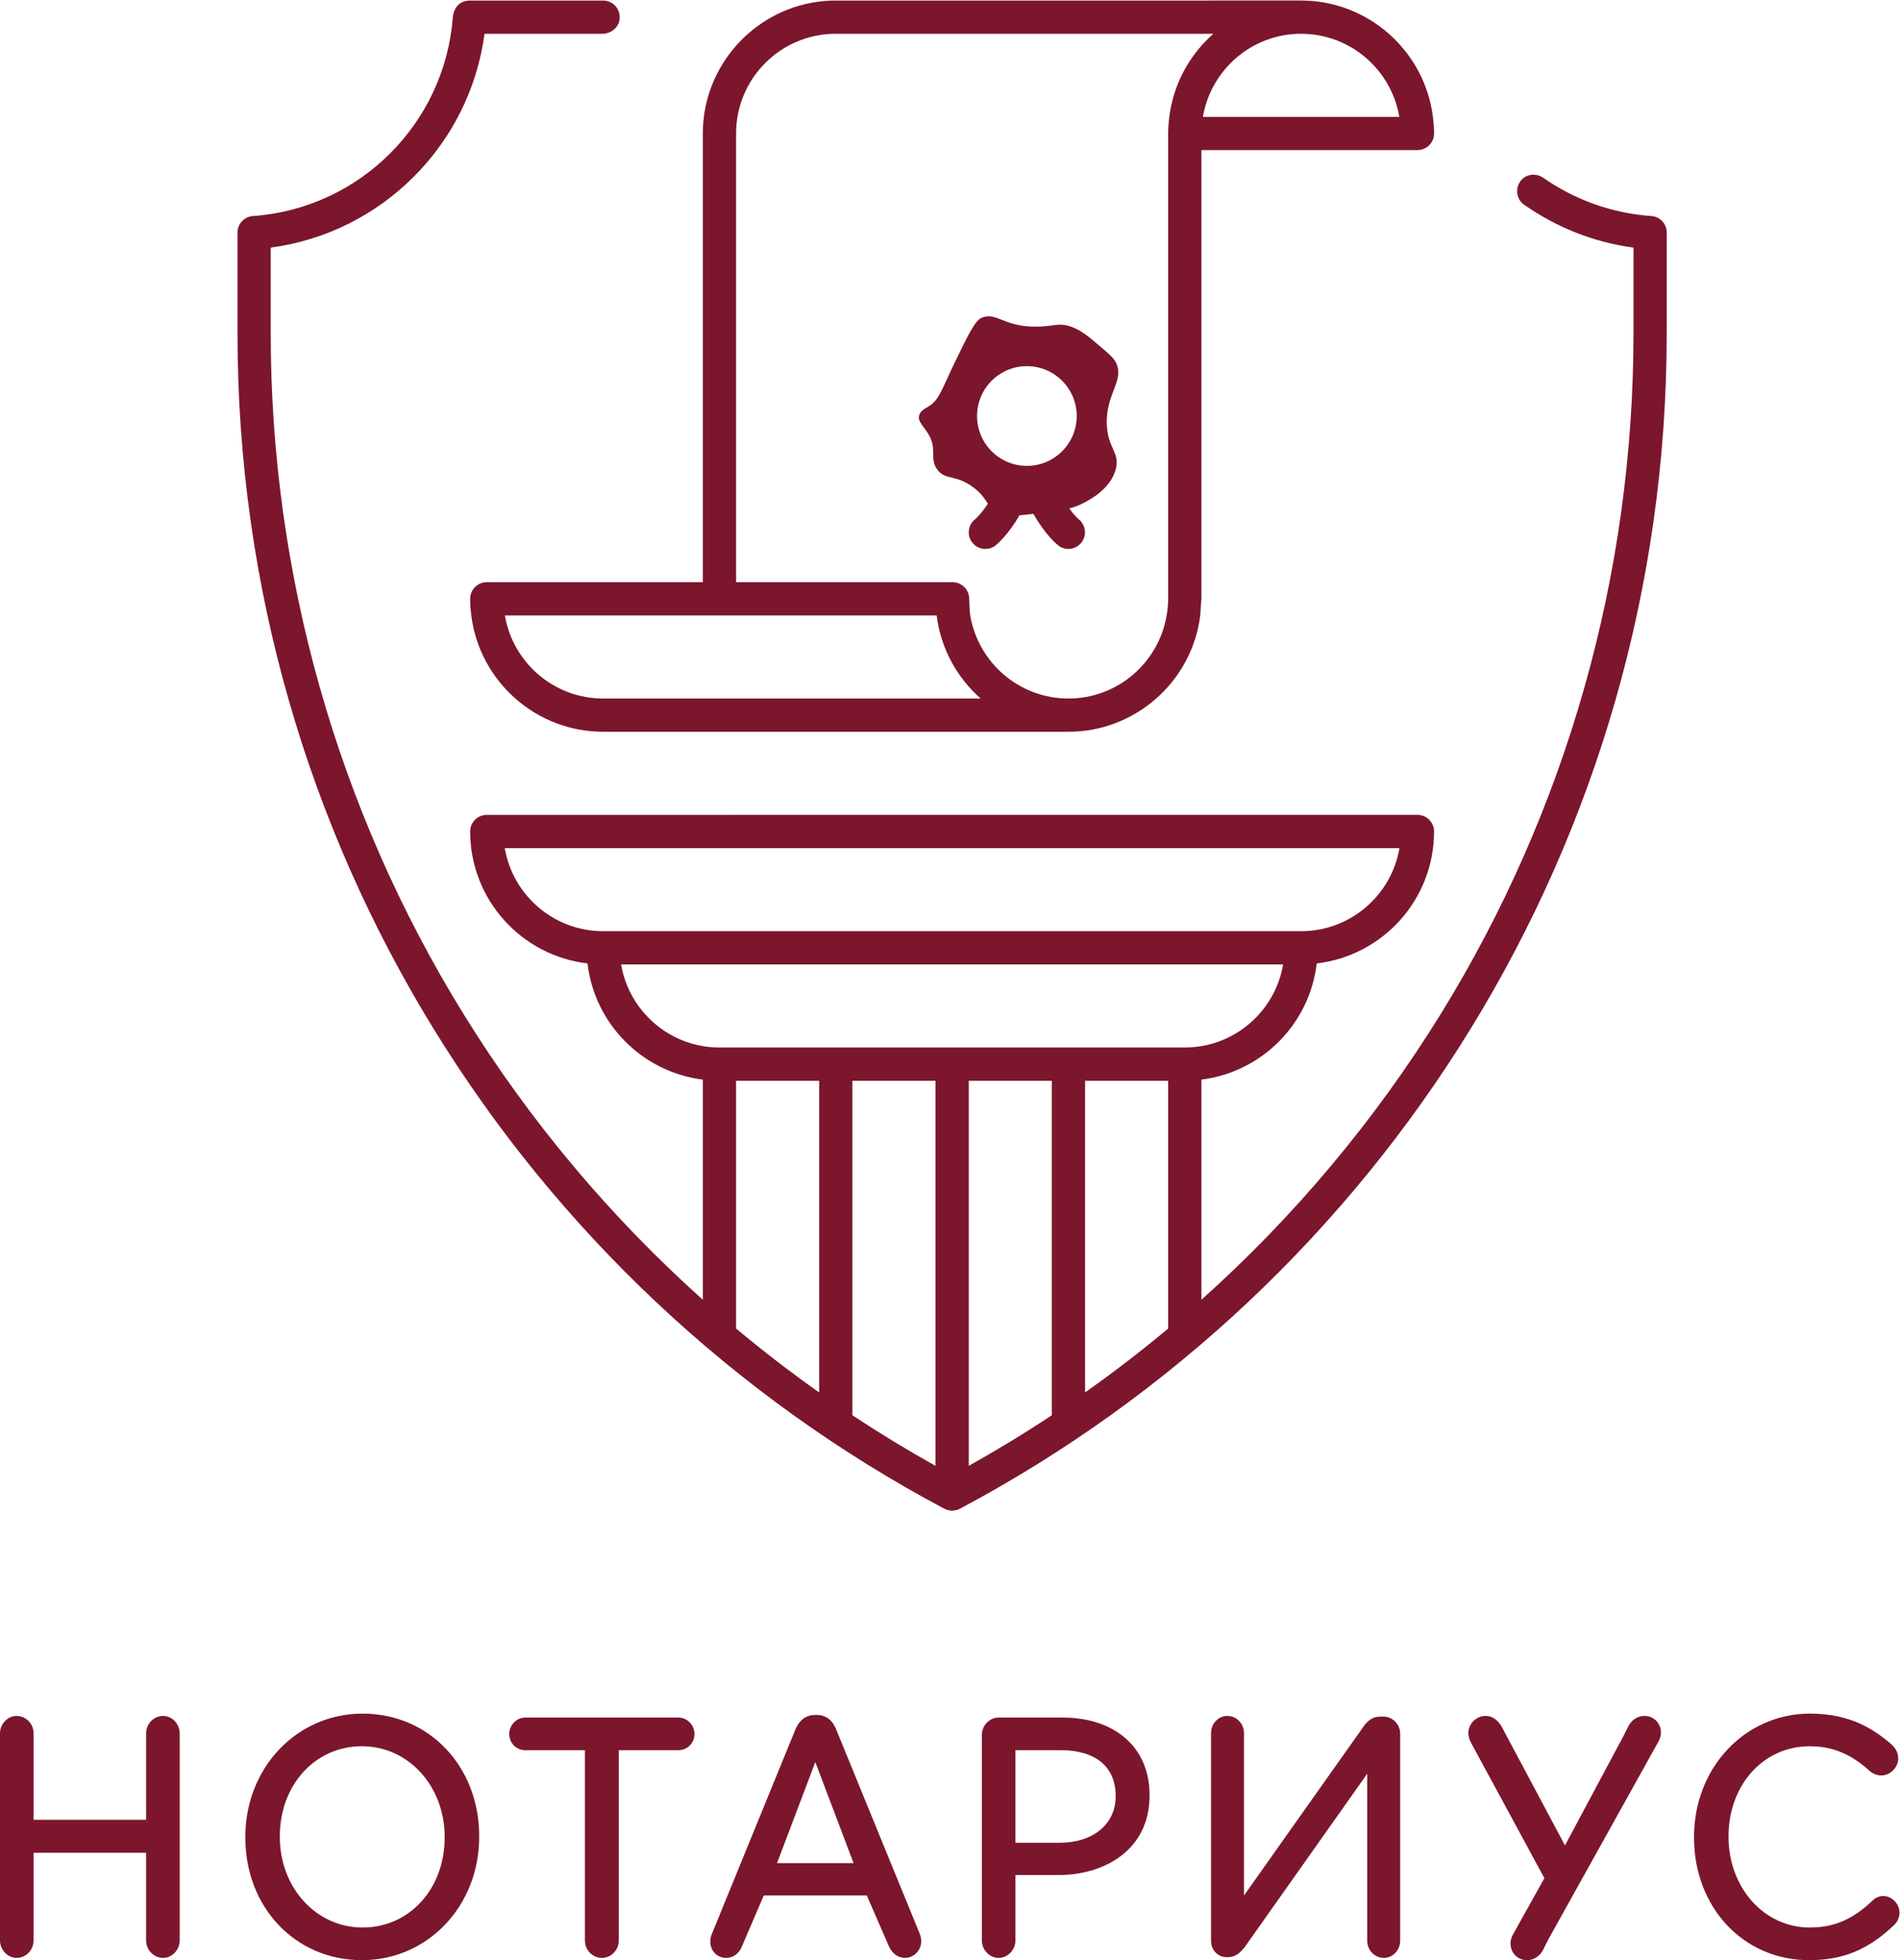
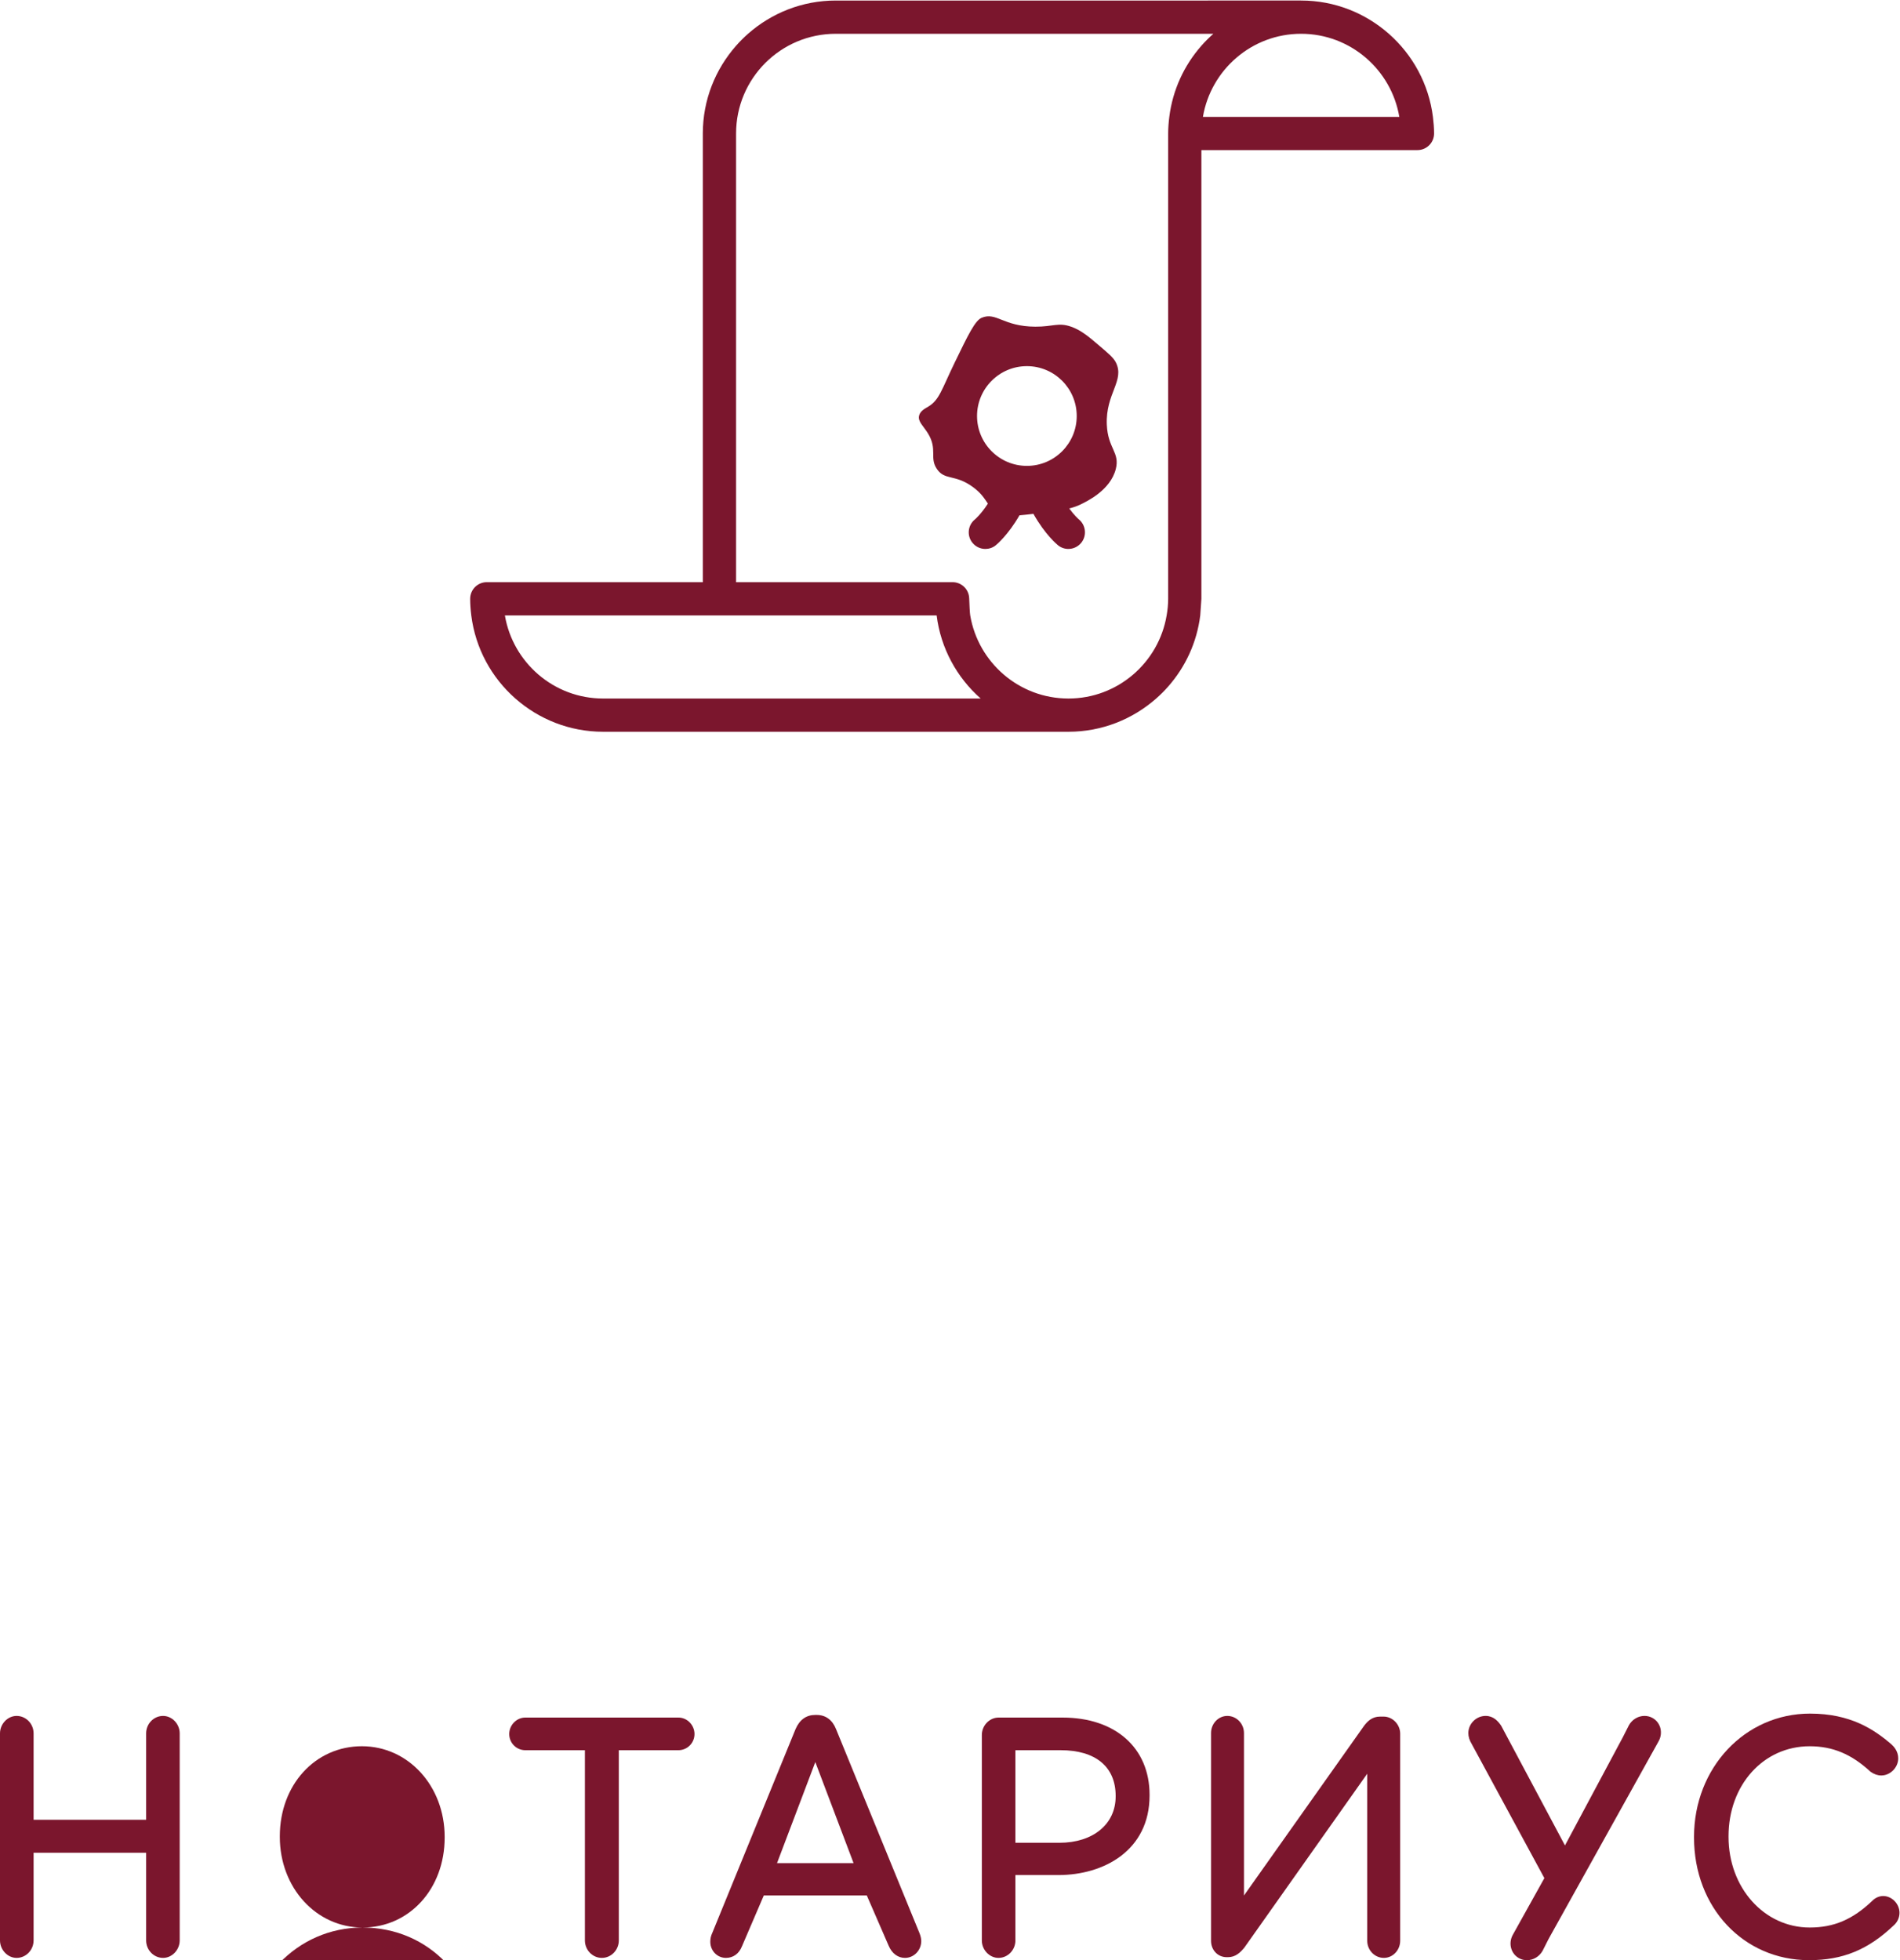
<svg xmlns="http://www.w3.org/2000/svg" xmlns:ns1="http://sodipodi.sourceforge.net/DTD/sodipodi-0.dtd" xmlns:ns2="http://www.inkscape.org/namespaces/inkscape" version="1.1" id="svg2" xml:space="preserve" width="131.653" height="135.827" viewBox="0 0 131.653 135.827" ns1:docname="outdoor_sign_N1_white.eps">
  <defs id="defs6" />
  <ns1:namedview pagecolor="#ffffff" bordercolor="#666666" borderopacity="1" objecttolerance="10" gridtolerance="10" guidetolerance="10" ns2:pageopacity="0" ns2:pageshadow="2" ns2:window-width="640" ns2:window-height="480" id="namedview4" />
  <g id="g10" ns2:groupmode="layer" ns2:label="ink_ext_XXXXXX" transform="matrix(1.333,0,0,-1.333,0,135.827)">
    <g id="g12" transform="scale(0.1)">
      <path d="m 533.789,828.621 c 14.316,0 25.906,-11.605 25.906,-25.914 0,-14.316 -11.59,-25.926 -25.906,-25.926 -14.297,0 -25.91,11.61 -25.91,25.926 0,14.309 11.613,25.914 25.91,25.914 z m -20.266,-71.449 c -3.476,-5.371 -6.445,-7.969 -6.718,-8.195 -3.727,-2.977 -4.332,-8.407 -1.348,-12.133 1.699,-2.137 4.219,-3.242 6.738,-3.242 1.895,0 3.821,0.605 5.391,1.89 0.5,0.395 6.418,5.305 12.344,15.586 2.07,0.172 4.465,0.434 7.258,0.766 6.093,-10.848 12.304,-15.942 12.8,-16.352 1.582,-1.281 3.489,-1.89 5.352,-1.89 2.5,0 4.992,1.105 6.699,3.187 2.988,3.68 2.453,9.094 -1.18,12.141 -0.265,0.203 -2.355,2.047 -5.058,5.722 2.078,0.52 3.894,1.133 5.605,1.942 3.621,1.734 15.782,7.531 18.594,18.515 2.246,8.766 -4.133,10.594 -4.66,23.133 -0.684,16.18 9.504,22.887 4.66,32.391 -1.23,2.414 -3.918,4.699 -9.309,9.254 -4.843,4.125 -8.777,7.445 -13.933,9.254 -6.672,2.328 -9.238,-0.039 -18.594,0 -16.797,0.078 -20.246,7.804 -27.871,4.629 -3.41,-1.418 -6.934,-8.661 -13.953,-23.137 -7.004,-14.449 -8.031,-19.633 -13.938,-23.133 -1.464,-0.875 -4.066,-2.129 -4.648,-4.629 -0.719,-3.078 2.238,-5.312 4.648,-9.254 5.082,-8.34 0.575,-12.59 4.649,-18.508 4.109,-6 9.308,-2.527 18.582,-9.25 4.531,-3.3 6.172,-6.207 7.89,-8.687" style="fill:#7b162d;fill-opacity:1;fill-rule:nonzero;stroke:none" id="path14" />
-       <path d="m 373.984,474.438 c -25.644,0 -47,18.71 -51.125,43.187 h 344.114 c -4.114,-24.477 -25.469,-43.187 -51.114,-43.187 z M 607.227,452.836 V 328.363 c -13.926,-11.66 -28.352,-22.734 -43.196,-33.234 v 157.707 4.305 h 43.196 z m -60.469,0 V 283.273 c -14.035,-9.285 -28.457,-18.054 -43.195,-26.296 v 195.859 4.305 h 43.195 z m -60.485,0 V 256.977 c -14.738,8.242 -29.144,17.011 -43.195,26.296 v 169.563 4.305 h 43.195 z m -60.46,0 V 295.129 c -14.844,10.5 -29.262,21.574 -43.196,33.234 v 124.473 4.305 h 43.196 z M 262.383,578.098 H 727.449 C 723.32,553.605 701.961,534.906 676.336,534.906 H 313.508 c -25.637,0 -46.985,18.699 -51.125,43.192 z m 596.015,328.55 c -20.761,1.465 -39.972,8.586 -56.085,19.817 -4.668,3.246 -10.926,1.672 -13.036,-3.594 -1.523,-3.805 -0.254,-8.074 2.918,-10.289 16.563,-11.633 35.93,-19.535 56.914,-22.344 V 845.797 C 849.109,720.266 814.395,597.785 748.75,491.586 714.512,436.234 672.566,386.371 624.5,343.313 v 109.523 4.305 0.605 c 31.418,3.926 56.27,28.899 59.953,60.399 34.344,4.031 60.985,33.187 60.985,68.585 0,4.778 -3.868,8.633 -8.633,8.633 H 253.039 c -4.773,0 -8.641,-3.855 -8.641,-8.633 0,-35.398 26.641,-64.554 60.997,-68.585 3.691,-31.5 28.523,-56.473 59.941,-60.399 v -4.91 -109.523 c -48.07,43.058 -90.016,92.921 -124.234,148.273 -65.661,106.199 -100.375,228.68 -100.375,354.211 v 26.012 18.437 c 57.742,7.707 103.421,53.406 111.136,111.144 h 61.172 c 4.313,0 8.301,2.94 8.988,7.18 0.879,5.43 -3.265,10.1 -8.515,10.1 h -69.11 c -8.636,0 -9.007,-8.63 -9.007,-8.63 -4.215,-55.345 -48.489,-99.474 -103.914,-103.388 -4.52,-0.316 -8.028,-4.062 -8.028,-8.586 v -26.257 -26.012 c 0,-264.879 148.844,-494.926 367.375,-611.086 2.547,-1.348 5.641,-1.348 8.188,0 218.527,116.16 367.375,346.207 367.375,611.086 v 52.308 c 0,4.516 -3.489,8.231 -7.989,8.543" style="fill:#7b162d;fill-opacity:1;fill-rule:nonzero;stroke:none" id="path16" />
      <path d="m 364.551,699.047 h 122.328 c 2.144,-17.16 10.562,-32.328 22.894,-43.199 h -127.148 -17.289 -6.227 -45.601 c -25.625,0 -46.922,18.715 -51.059,43.199 z m 18.074,250.523 c 0,28.618 23.199,51.83 51.828,51.83 h 190.047 6.223 c -2.207,-1.947 -4.289,-4.017 -6.223,-6.22 -8.926,-10.141 -14.91,-22.887 -16.68,-36.977 -0.359,-2.84 -0.593,-5.703 -0.593,-8.633 V 707.68 c 0,-2.95 -0.305,-5.832 -0.793,-8.633 -4.121,-24.484 -25.418,-43.199 -51.036,-43.199 -25.644,0 -46.933,18.715 -51.062,43.199 -0.227,1.312 -0.402,5.199 -0.539,8.945 -0.168,4.645 -3.992,8.336 -8.633,8.336 H 382.625 Z m 293.691,51.83 c 25.645,0 46.934,-18.732 51.067,-43.197 h -102.09 c 4.121,24.465 25.41,43.197 51.023,43.197 z M 244.398,707.68 c 0,-2.93 0.235,-5.813 0.582,-8.633 2.157,-17.16 10.571,-32.328 22.918,-43.199 12.18,-10.723 28.125,-17.274 45.61,-17.274 h 241.89 c 17.493,0 33.411,6.551 45.598,17.274 2.207,1.937 4.285,4.019 6.231,6.226 8.933,10.137 14.921,22.875 16.679,36.973 l 0.594,8.633 v 233.25 h 112.305 c 4.777,0 8.644,3.867 8.644,8.64 0,2.93 -0.246,5.793 -0.597,8.633 -2.149,17.152 -10.586,32.328 -22.918,43.197 -12.168,10.72 -28.106,17.28 -45.618,17.28 H 434.453 c -17.508,0 -33.43,-6.56 -45.617,-17.28 -2.195,-1.947 -4.281,-4.017 -6.211,-6.22 -10.73,-12.188 -17.289,-28.11 -17.289,-45.61 V 716.328 H 253.031 c -4.777,0 -8.633,-3.875 -8.633,-8.648" style="fill:#7b162d;fill-opacity:1;fill-rule:nonzero;stroke:none" id="path18" />
      <path d="m 84.769,126.977 c -4.859,0 -8.812,-4.075 -8.812,-9.075 V 73 H 17.461 v 44.902 c 0,5 -3.957,9.075 -8.816,9.075 C 3.957,126.977 0,122.824 0,117.902 V 10.309 C 0,5.371 3.957,1.199 8.645,1.199 c 4.859,0 8.816,4.09 8.816,9.109 V 55.863 H 75.957 V 10.309 c 0,-5.02 3.953,-9.109 8.812,-9.109 4.684,0 8.641,4.172 8.641,9.109 V 117.902 c 0,4.922 -3.957,9.075 -8.641,9.075" style="fill:#7b162d;fill-opacity:1;fill-rule:nonzero;stroke:none" id="path20" />
-       <path d="m 188.465,16.988 c -24.121,0 -43.012,20.691 -43.012,47.098 v 0.359 c 0,26.66 18.348,46.778 42.676,46.778 24.121,0 43.012,-20.703 43.012,-47.137 v -0.332 c 0,-26.672 -18.344,-46.766 -42.676,-46.766 z m 0,111.188 c -34.176,0 -60.945,-28.145 -60.945,-64.09 v -0.332 c 0,-36.34 26.058,-63.742 60.609,-63.742 34.184,0 60.965,28.145 60.965,64.074 v 0.359 c 0,36.34 -26.063,63.731 -60.629,63.731" style="fill:#7b162d;fill-opacity:1;fill-rule:nonzero;stroke:none" id="path22" />
+       <path d="m 188.465,16.988 c -24.121,0 -43.012,20.691 -43.012,47.098 v 0.359 c 0,26.66 18.348,46.778 42.676,46.778 24.121,0 43.012,-20.703 43.012,-47.137 v -0.332 c 0,-26.672 -18.344,-46.766 -42.676,-46.766 z c -34.176,0 -60.945,-28.145 -60.945,-64.09 v -0.332 c 0,-36.34 26.058,-63.742 60.609,-63.742 34.184,0 60.965,28.145 60.965,64.074 v 0.359 c 0,36.34 -26.063,63.731 -60.629,63.731" style="fill:#7b162d;fill-opacity:1;fill-rule:nonzero;stroke:none" id="path22" />
      <path d="m 352.699,126.125 h -79.683 c -4.508,0 -8.317,-3.914 -8.317,-8.555 0,-4.636 3.731,-8.406 8.317,-8.406 h 31.027 V 10.301 c 0,-5.012 3.949,-9.102 8.809,-9.102 4.863,0 8.816,4.09 8.816,9.102 v 98.863 h 31.031 c 4.586,0 8.309,3.77 8.309,8.406 0,4.641 -3.809,8.555 -8.309,8.555" style="fill:#7b162d;fill-opacity:1;fill-rule:nonzero;stroke:none" id="path24" />
      <path d="m 858.973,125.941 c -1.25,0.684 -2.676,1.043 -4.129,1.043 -3.301,0 -6.399,-1.824 -8.106,-4.832 l -3.136,-6.183 -30.106,-56.317 -33.176,62.254 c -1.621,2.364 -4.011,5.078 -8.074,5.078 -4.875,0 -8.984,-4.082 -8.984,-8.914 0,-1.867 0.574,-3.75 1.758,-5.695 L 802.781,42.66 786.406,13.25 c -1.222,-2.148 -1.543,-4.719 -0.879,-7.051 0.633,-2.23 2.078,-4.059 4.071,-5.148 C 790.84,0.359 792.254,0 793.699,0 c 3.301,0 6.406,1.828 8.137,4.84 l 3.133,6.191 57.168,102.711 c 1.23,2.149 1.562,4.707 0.91,7.043 -0.637,2.235 -2.082,4.063 -4.074,5.156" style="fill:#7b162d;fill-opacity:1;fill-rule:nonzero;stroke:none" id="path26" />
      <path d="M 443.699,50.461 H 403.906 L 423.809,103 Z m -9.105,69.641 c -1.914,4.832 -5.414,7.39 -10.141,7.39 h -0.644 c -4.704,0 -8.157,-2.469 -10.274,-7.363 L 370.246,14.16 c -0.695,-1.469 -1.023,-2.93 -1.023,-4.551 0,-4.699 3.578,-8.41 8.144,-8.41 3.774,0 6.801,2.199 8.297,5.98 l 11.379,26.496 h 53.523 L 461.934,7.531 c 1.699,-4.012 4.789,-6.332 8.48,-6.332 4.664,0 8.465,3.93 8.465,8.75 0,1.262 -0.34,2.742 -0.977,4.27 L 434.594,120.102" style="fill:#7b162d;fill-opacity:1;fill-rule:nonzero;stroke:none" id="path28" />
      <path d="M 550.691,61.039 H 527.82 v 48.125 h 23.535 c 18.157,0 28.575,-8.652 28.575,-23.723 v -0.34 c 0,-14.387 -11.746,-24.062 -29.239,-24.062 z m 1.641,65.086 h -33.309 c -4.687,0 -8.652,-4.148 -8.652,-9.07 V 10.289 c 0,-4.93 3.965,-9.09 8.652,-9.09 4.852,0 8.797,4.09 8.797,9.09 v 33.973 h 22.383 c 23.567,0 47.356,12.781 47.356,41.348 v 0.351 c 0,24.394 -17.754,40.164 -45.227,40.164" style="fill:#7b162d;fill-opacity:1;fill-rule:nonzero;stroke:none" id="path30" />
      <path d="m 978.906,33.363 c -2.062,0 -4.14,-0.918 -5.664,-2.492 -10.215,-9.727 -19.953,-13.883 -32.551,-13.883 -23.652,0 -42.175,20.691 -42.175,47.105 v 0.351 c 0,26.66 18.132,46.77 42.175,46.77 11.973,0 21.7,-4.063 31.661,-13.262 1.855,-1.301 3.671,-1.926 5.558,-1.926 4.695,0 8.809,4.153 8.809,8.899 0,3.543 -2.11,5.996 -3.391,7.156 -9.199,7.961 -21.445,16.106 -42.461,16.106 -33.808,0 -60.293,-28.157 -60.293,-64.094 v -0.34 c 0,-36.34 25.703,-63.742 59.797,-63.742 17.547,0 30.742,5.438 44.09,18.16 1.828,1.598 2.922,4.019 2.922,6.469 0,4.649 -3.965,8.723 -8.477,8.723" style="fill:#7b162d;fill-opacity:1;fill-rule:nonzero;stroke:none" id="path32" />
      <path d="m 719.188,126.633 h -1.797 c -4.168,0 -6.571,-2.449 -8.387,-4.863 L 646.629,33.625 v 84.445 c 0,4.91 -3.875,8.907 -8.652,8.907 -4.668,0 -8.465,-3.997 -8.465,-8.907 V 10.121 c 0,-4.883 3.504,-8.551 8.152,-8.551 h 0.656 c 3.895,0 6.387,2.379 8.543,5.02 l 63.84,90.348 V 10.121 c 0,-4.91 3.875,-8.922 8.641,-8.922 4.679,0 8.488,4.012 8.488,8.922 V 117.738 c 0,4.825 -3.957,8.895 -8.644,8.895" style="fill:#7b162d;fill-opacity:1;fill-rule:nonzero;stroke:none" id="path34" />
    </g>
  </g>
</svg>